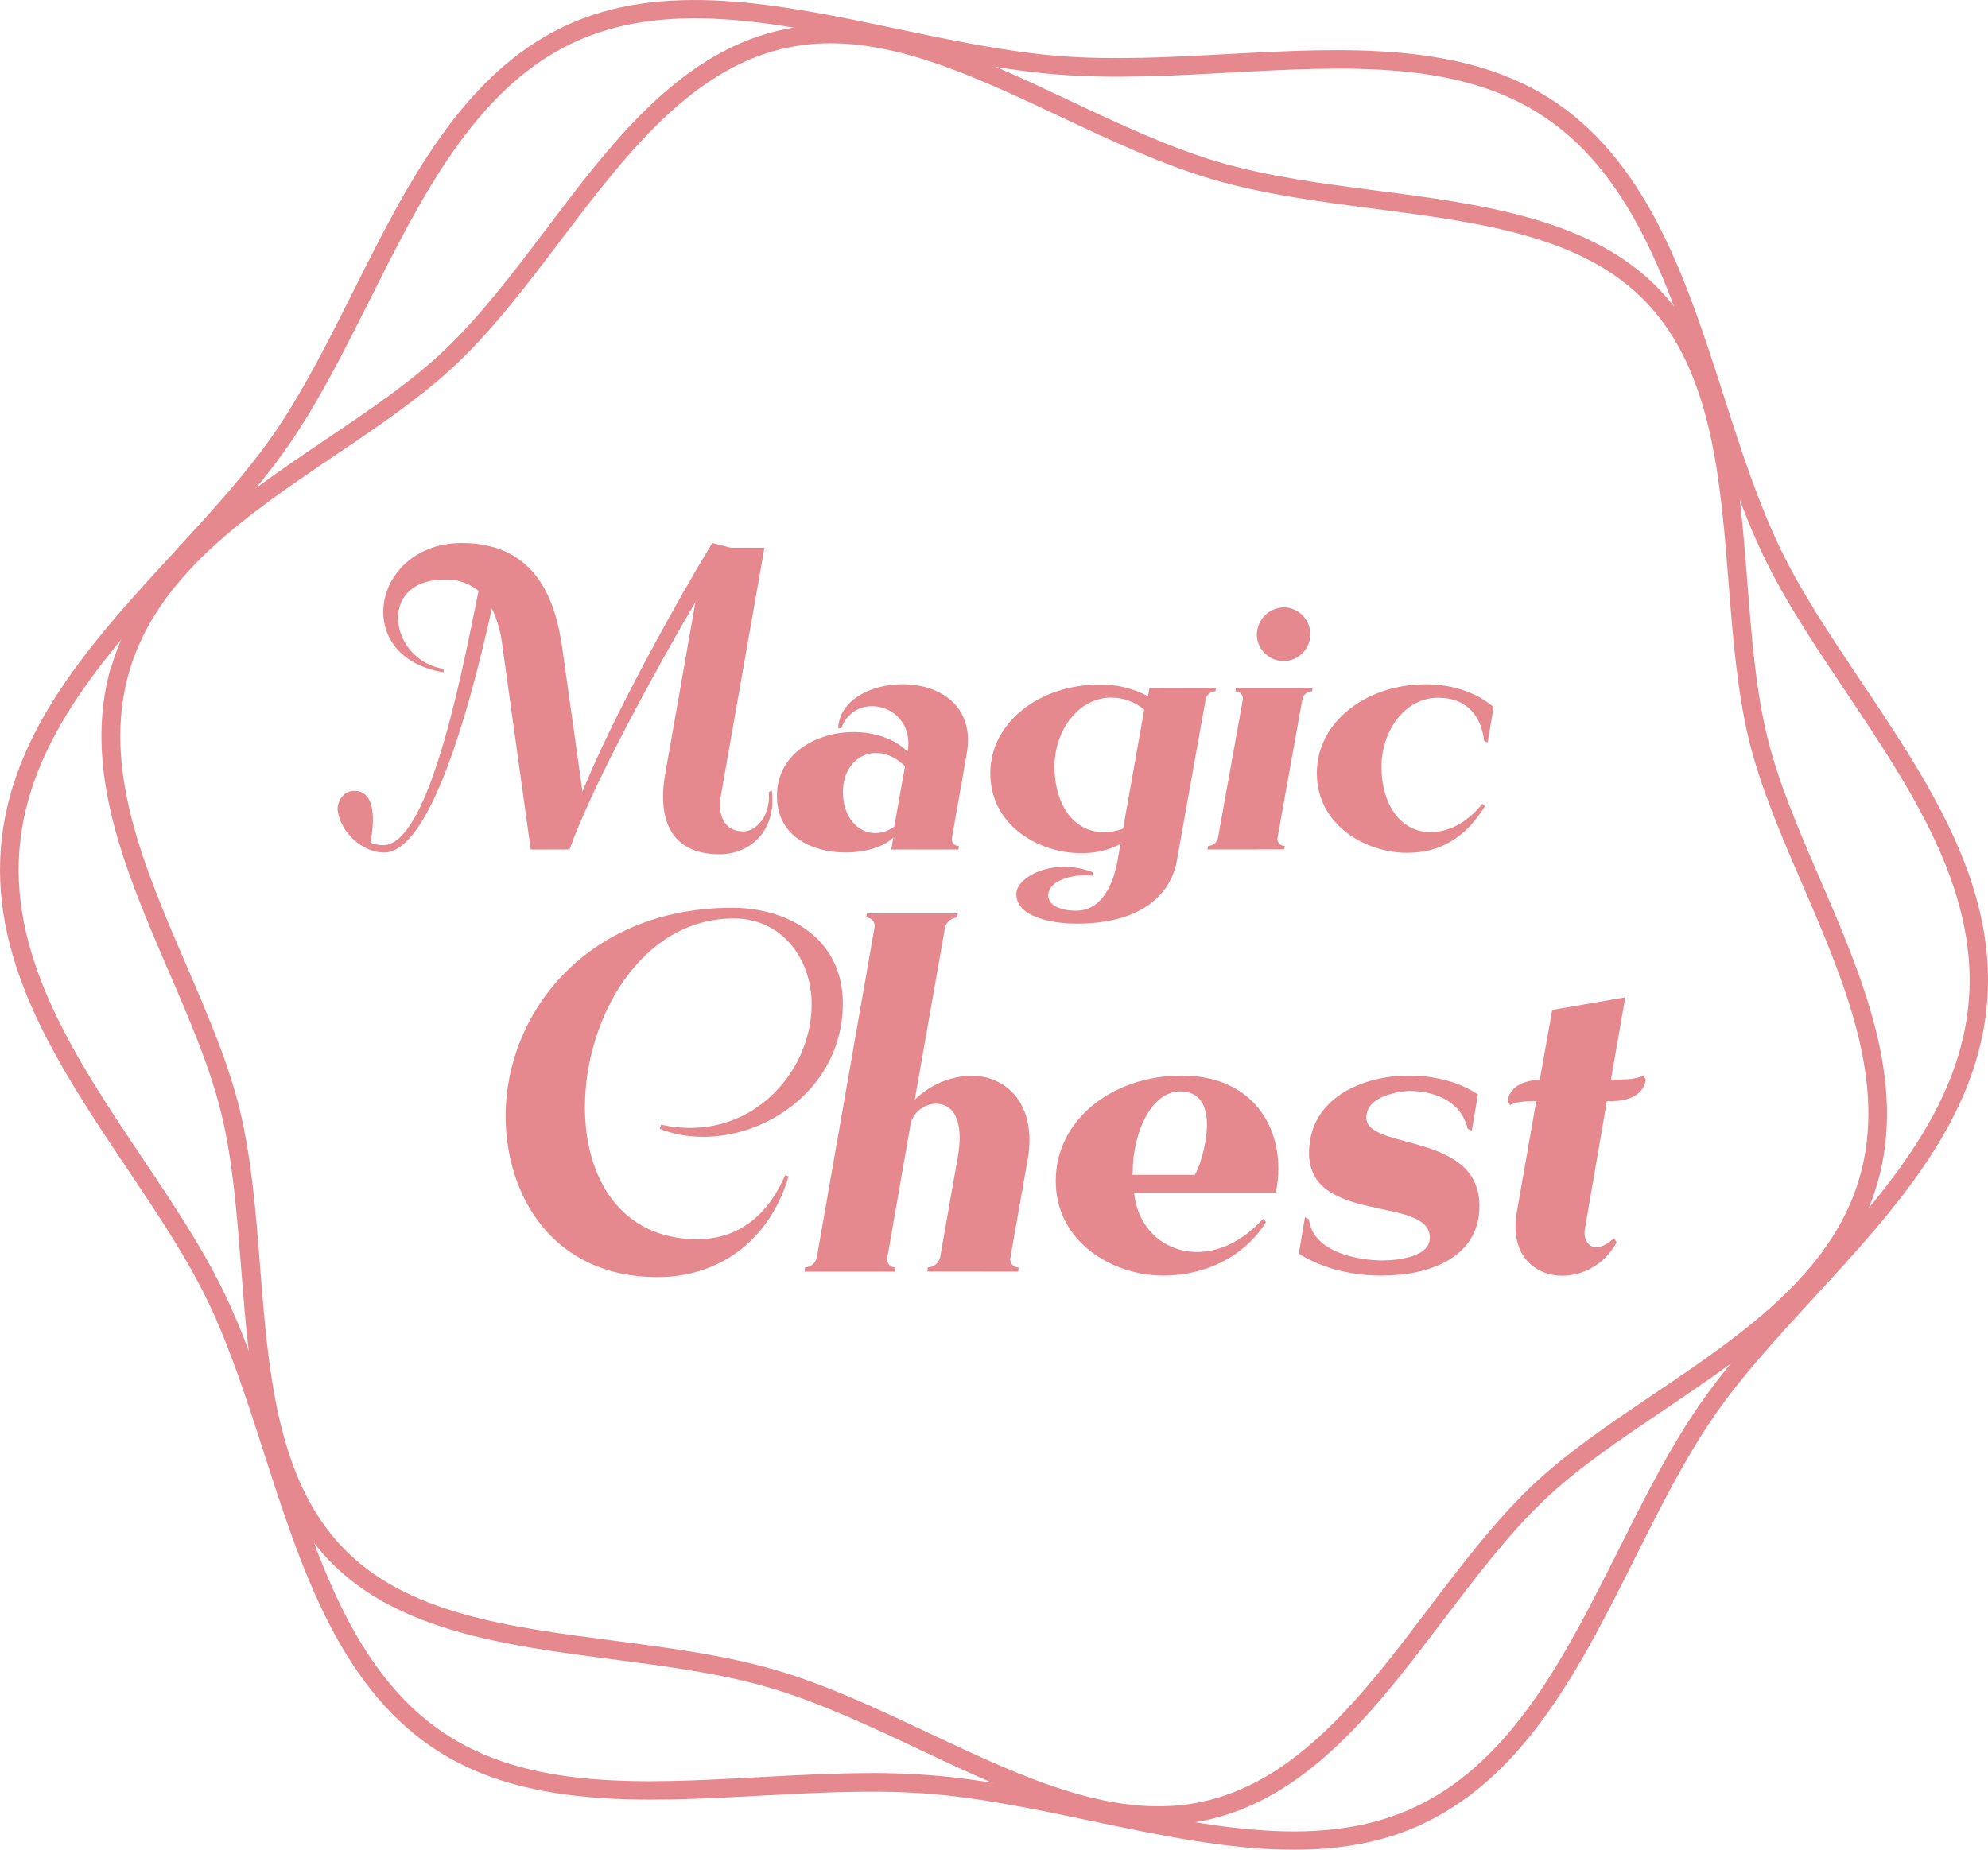
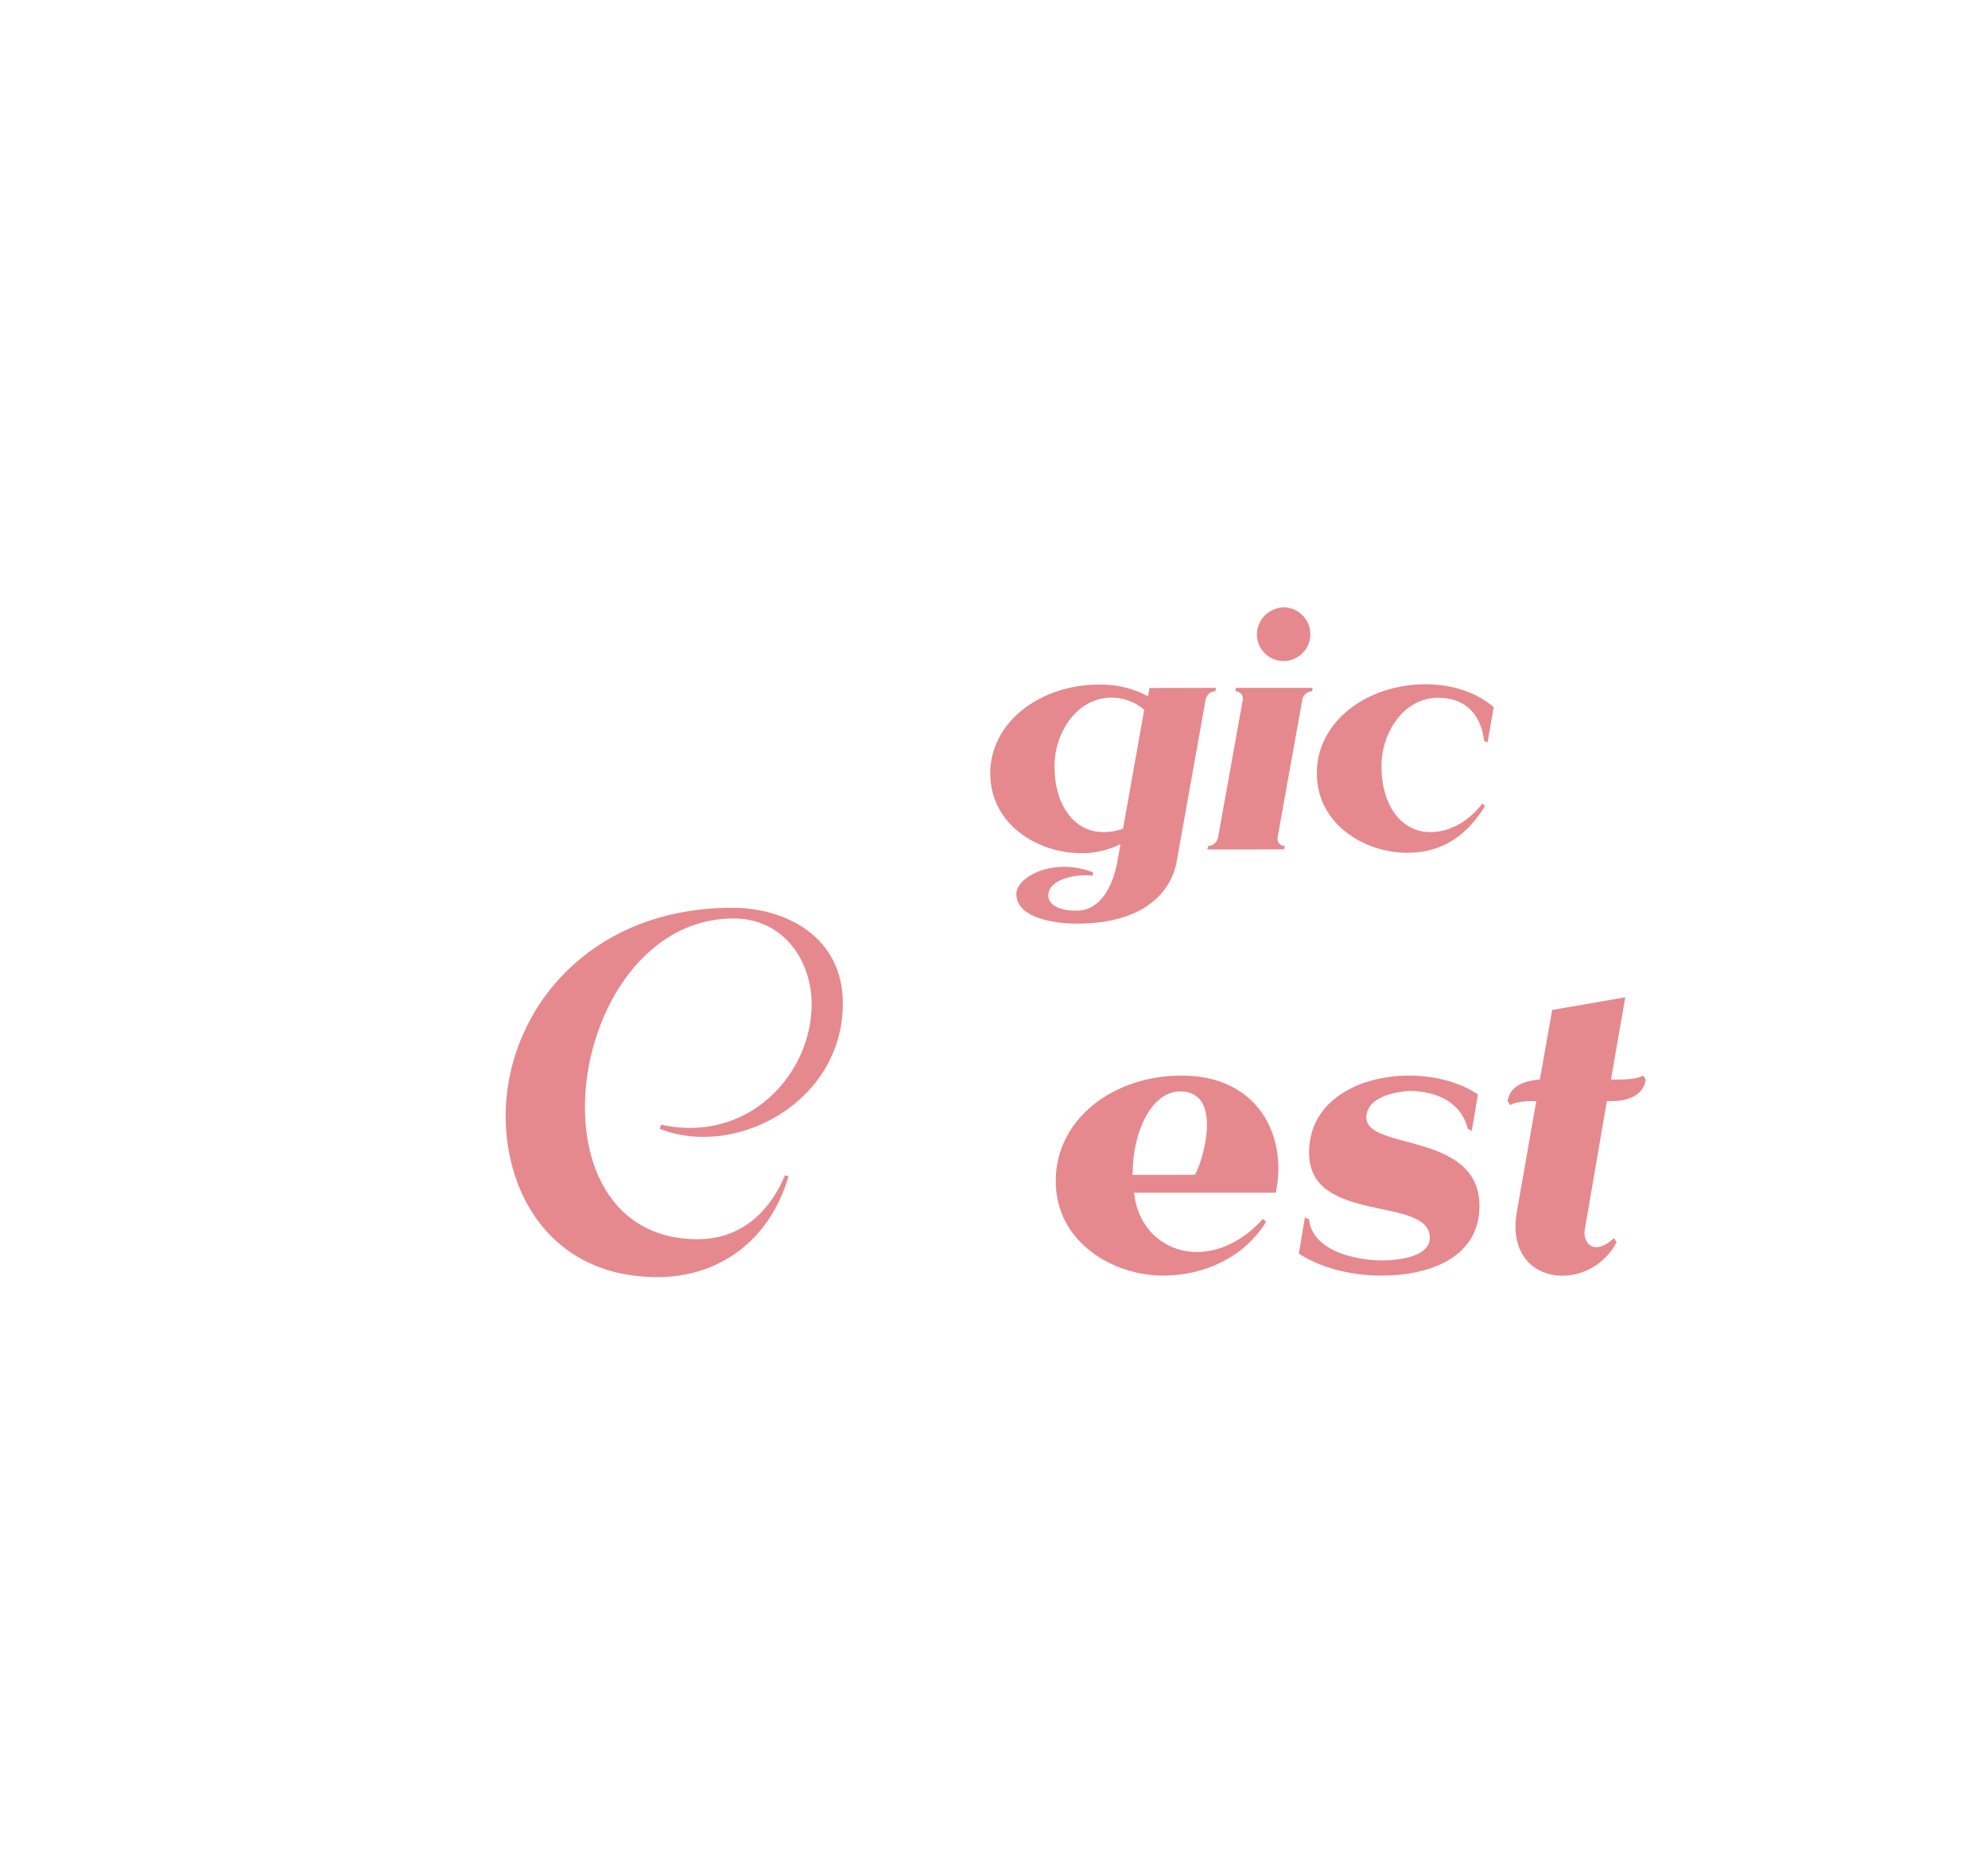
<svg xmlns="http://www.w3.org/2000/svg" id="Livello_2" viewBox="0 0 483.13 449.63">
  <g id="Livello_1-2">
-     <path d="M122.06,156.72c-.37-3.05-1.22-6.02-2.51-8.8-11.53,51.66-21,59.31-26.2,59.31s-10.58-4.72-11.31-10.38v-.1c0-2,1.36-4.51,4.08-4.51,5.45,0,4.82,8,3.88,12.58,.99,.42,2.06,.63,3.14,.62,11.63,0,20-46.63,23.16-61.82-2.33-1.89-5.28-2.87-8.28-2.73-16.55,0-13.41,19.6-.21,21.7v.83c-10.16-1.67-14.67-8.06-14.67-14.67,0-8.27,7.13-16.76,19.07-16.76,18.76,0,22.95,15.09,24.42,25.46l4.93,35c7.33-18.34,23.78-47.78,31.54-60.46l4.5,1.15h8.18l-10.59,60.25c-.84,4.61,.74,8.7,5.45,8.7,3.35,0,6.71-4.09,6.18-9.53l.74-.42c1.25,9.74-5.24,15.51-12.68,15.51-11.74,0-15.2-8.28-13.21-19.6l7.34-41.71c-9,15.3-24.83,44-30.6,60.15h-9.43l-6.92-49.77Z" style="fill:#e5898e;" />
-     <path d="M203.7,177.05c.52-14.57,35.2-16,31.22,6.28l-3.56,20.23c-.23,.9,.32,1.81,1.22,2.04,.15,.04,.31,.05,.46,.05l-.11,.84h-16.34l.52-2.93c-5.87,6-28.29,5.87-28.29-10.06s22.74-19.81,31.75-10.79c2-11.32-12.68-15.2-16.14-5.66h-.73Zm13.62,23.89l2.62-14.67c-6.71-6.6-15.09-2.41-15.09,6.18s6.91,12.47,12.47,8.49Z" style="fill:#e5898e;" />
    <path d="M295.49,167.2l-.1,.83c-1.21,.02-2.23,.9-2.41,2.1l-7,39.19c-1.26,7.23-7.65,15.2-24.32,15.2-3.87,0-14.67-.84-14.67-7.24,0-4.08,9-9,18.66-5.23l-.11,.83c-2.83-.52-10.79,.42-10.79,4.82,0,1.89,2.09,3.67,6.81,3.67,6.5,0,9.12-7.12,10-12l.74-4.19c-2.98,1.51-6.29,2.27-9.64,2.2-10.27,0-22-6.81-22-19.39s12.26-21.58,26.41-21.58c4.16-.1,8.27,.88,11.94,2.83l.32-2,16.16-.04Zm-39.22,19.07c0,9.74,5,16,11.84,16,1.64,.02,3.28-.26,4.82-.84l5.14-28.92c-2.25-1.92-5.11-2.96-8.07-2.93-8.15,.05-13.73,8.31-13.73,16.69Z" style="fill:#e5898e;" />
    <path d="M293.4,206.49l.21-.84c1.19-.05,2.19-.92,2.41-2.09l6-33.43c.16-.99-.51-1.92-1.5-2.08-.09-.02-.19-.02-.28-.02l.1-.83h18.65l-.1,.83c-1.21,.02-2.23,.91-2.41,2.1l-6,33.43c-.18,.94,.43,1.86,1.38,2.04,.14,.03,.28,.04,.41,.03l-.21,.84-18.66,.02Zm18.54-58.86c3.58,.02,6.48,2.92,6.5,6.5,.03,3.59-2.86,6.52-6.45,6.55-3.59,.03-6.52-2.86-6.55-6.45,.05-3.58,2.92-6.49,6.5-6.6Z" style="fill:#e5898e;" />
    <path d="M360.67,180.09c-.63-5.56-3.77-10.48-11.21-10.48-8.18,0-13.73,8.28-13.73,16.66,0,9.74,5,16,11.84,16,4,0,8.59-1.78,12.68-6.92l.63,.63c-4.61,7.44-10.69,11.32-18.86,11.32-10.27,0-22-6.81-22-19.39s12.26-21.58,26.41-21.58c6.91,0,12.68,2.2,16.56,5.55l-1.47,8.59-.85-.38Z" style="fill:#e5898e;" />
    <path d="M122.88,271.27c0-25,19.77-50.61,55.09-50.61,13.06,0,26.86,7.09,26.86,23.25,0,24-26,37.81-44.52,30.47l.37-1c21.27,4.72,36.57-12.44,36.57-29.23,0-10.82-7-20.89-18.91-20.89-22.63,0-36.19,24.37-36.19,45.89,0,16.91,8.46,32.08,27.36,32.08,9.46,0,16.92-5.34,21.27-15.54l.87,.25c-4.85,16.29-17.53,24.5-31.84,24.5-25.74,0-36.93-20.14-36.93-39.17Z" style="fill:#e5898e;" />
-     <path d="M225.35,309.08l.13-1c1.45-.04,2.69-1.06,3-2.48l4.35-24.75c1-5.72,.38-12.56-5.47-12.56-2.77,.1-5.18,1.95-6,4.6l-5.71,32.74c-.27,1.07,.39,2.16,1.46,2.42,.18,.04,.36,.06,.54,.06l-.12,1h-22l.12-1c1.4-.1,2.57-1.11,2.86-2.48l14-80.09c.27-1.07-.38-2.16-1.45-2.43-.18-.05-.37-.07-.55-.06l.13-1h22.13l-.12,1c-1.45,.04-2.69,1.07-3,2.49l-7.34,41.78c3.65-3.61,8.54-5.7,13.68-5.84,8.83,0,16,7.21,13.8,20.14l-4.23,24c-.27,1.07,.39,2.16,1.46,2.42,.18,.04,.36,.06,.54,.06l-.12,1-22.09-.02Z" style="fill:#e5898e;" />
    <path d="M275.6,289.93c1.49,14.67,18.65,20.39,31.34,6.34l.74,.75c-5.47,8.83-15.29,13.05-25,13.05-12.18,0-26.11-8.08-26.11-23s13.8-25.62,30.59-25.62c15.8,0,23.51,10.57,23.51,22.63,0,1.97-.22,3.93-.63,5.85h-34.44Zm-.38-4.85v.49h15.18c1.86-3.1,7.08-20.27-3.61-20.27-6.97,0-11.52,9.95-11.52,19.78h-.05Z" style="fill:#e5898e;" />
    <path d="M347.48,300.87c0-10.32-29.35-3.11-29.35-20.64,0-12.94,12.43-18.78,24.37-18.78,6.35,0,12.56,1.74,16.67,4.6l-1.49,8.83-1-.5c-1.62-6.84-8.21-9.2-14.18-9.2,0,0-10.44,.37-10.44,6.47,0,8.08,27.48,3.35,27.48,21.51,0,12.56-12.19,16.91-23.75,16.91-8.33,0-15.3-2.23-20.15-5.34l1.49-8.83,1,.49c.87,8,11.94,10,17.91,10,3.98-.05,11.44-.92,11.44-5.52Z" style="fill:#e5898e;" />
    <path d="M394.98,242.42l-3.48,20c2,0,6.1,.13,7.84-1l.62,1c-.75,5.1-6.84,5.35-9.45,5.23l-5.35,31.09c-.62,3.23,2,6.84,7.09,2.24l.62,1c-6.71,12.69-27.36,10.7-24.25-7.34l4.73-27c-2.24,0-5,.12-6.35,1l-.62-1c.62-4.11,4.85-5,7.84-5.23l3-16.91,17.76-3.08Z" style="fill:#e5898e;" />
-     <path d="M314.42,449.63c-15.86,0-32.57-3.51-49-6.95-13.27-2.79-27-5.68-40.05-6.68s-27-.24-40.59,.49c-28.52,1.55-58,3.15-79.95-11.89-22.71-15.57-31.84-44-40.67-71.39-4.05-12.58-8.23-25.59-13.63-36.84-5.17-10.74-12.22-21.27-19.7-32.41C14.69,259.87-2,234.96,.2,206.29s22.5-50.75,42.12-72.09c9.08-9.88,17.66-19.21,24.4-29,7.06-10.29,13.18-22.51,19.1-34.33,12.91-25.77,26.25-52.42,51.07-64.35,24-11.51,52.88-5.44,80.84,.44,13.26,2.79,27,5.67,40,6.68s27.06,.24,40.59-.49c28.53-1.55,58-3.15,80,11.89,22.71,15.57,31.83,43.94,40.66,71.38,4,12.59,8.23,25.6,13.64,36.84,5.16,10.75,12.22,21.27,19.69,32.42,16.14,24.08,32.83,49,30.63,77.67s-22.49,50.75-42.12,72.09c-9.08,9.87-17.66,19.2-24.4,29-7.06,10.29-13.18,22.51-19.1,34.32-12.9,25.78-26.25,52.43-51.07,64.35-9.87,4.79-20.64,6.52-31.83,6.52Zm-102.8-18.64c4.78,0,9.51,.14,14.15,.5,13.36,1,27.22,3.94,40.63,6.76,28.47,6,55.36,11.64,77.94,.79,23.43-11.26,36.42-37.21,49-62.3,6-12,12.18-24.32,19.41-34.86,6.92-10.1,15.61-19.55,24.8-29.55,19.11-20.77,38.86-42.25,40.94-69.37s-14.22-51.33-29.89-74.78c-7.56-11.28-14.71-21.94-20-33-5.54-11.52-9.77-24.68-13.87-37.41-8.59-26.72-17.48-54.34-38.91-69-20.66-14.17-48.11-12.68-77.16-11.11-13.67,.75-27.82,1.51-41.18,.49s-27.22-3.94-40.62-6.76c-28.48-6-55.37-11.64-78-.79-23.42,11.26-36.42,37.21-49,62.3-6,11.95-12.17,24.32-19.41,34.86-6.92,10.1-15.6,19.54-24.8,29.54C26.55,158.08,6.79,179.56,4.71,206.67l-2.25-.17,2.25,.17c-2.07,27.12,14.17,51.36,29.88,74.81,7.57,11.28,14.71,21.94,20,33,5.54,11.53,9.78,24.69,13.87,37.42,8.59,26.71,17.48,54.34,38.91,69,20.67,14.16,48.11,12.68,77.16,11.1,8.99-.49,18.12-.99,27.09-.99v-.02Z" style="fill:#e5898e;" />
-     <path d="M281.6,443.63c-19.24,0-38.92-9.28-58.07-18.31-11.9-5.62-24.21-11.42-36.28-15s-25.56-5.29-38.61-7c-25.69-3.34-52.26-6.8-68.78-24.14-17.13-18-19.23-45-21.27-71.11-1-12.79-2-26-4.86-37.61-2.7-11.06-7.56-22.35-12.71-34.29-10.45-24.26-21.26-49.34-14-74.26l2.25,.72-2.17-.64c7.3-24.91,29.94-40.19,51.83-55,10.78-7.28,21-14.15,29.21-22,8.65-8.24,16.65-18.81,24.39-29,15.74-20.96,32.12-42.56,56.24-48.45,23.27-5.68,47.5,5.75,70.94,16.8,11.9,5.61,24.21,11.42,36.28,15s25.56,5.3,38.61,7c25.7,3.34,52.27,6.8,68.78,24.14,17.13,18,19.24,45,21.27,71.11,1,12.78,2,26,4.86,37.61,2.7,11.06,7.56,22.34,12.71,34.29,10.45,24.26,21.26,49.34,14,74.25s-29.94,40.2-51.83,55c-10.78,7.28-21,14.15-29.21,22-8.65,8.24-16.65,18.81-24.39,29-15.81,20.89-32.16,42.49-56.28,48.38-4.23,1.02-8.56,1.53-12.91,1.51ZM201.83,10.53c-4.04-.02-8.07,.45-12,1.4-22.56,5.51-38.4,26.46-53.73,46.7-7.85,10.37-16,21.09-24.88,29.58-8.52,8.12-18.86,15.1-29.8,22.49-21.22,14.33-43.17,29.15-50,52.5s3.63,47.67,13.77,71.19c5.22,12.12,10.16,23.57,13,35,2.92,12,4,25.36,5,38.33,2,25.33,4,51.53,20,68.34,15.42,16.18,40,19.38,66.1,22.77,13.22,1.73,26.89,3.51,39.3,7.14s24.87,9.52,36.93,15.2c23.77,11.22,46.23,21.8,67.94,16.5,22.55-5.5,38.41-26.45,53.75-46.72,7.84-10.36,16-21.08,24.87-29.58,8.52-8.12,18.86-15.09,29.8-22.48,21.23-14.33,43.17-29.15,50-52.5s-3.64-47.67-13.77-71.19c-5.23-12.12-10.16-23.58-13-35-2.92-12-4-25.37-5-38.33-2-25.33-4-51.53-20-68.34-15.42-16.18-40-19.38-66.09-22.78-13.23-1.72-26.9-3.5-39.3-7.13s-24.88-9.52-36.94-15.21c-19.43-9.14-37.97-17.88-55.95-17.88Z" style="fill:#e5898e;" />
  </g>
</svg>